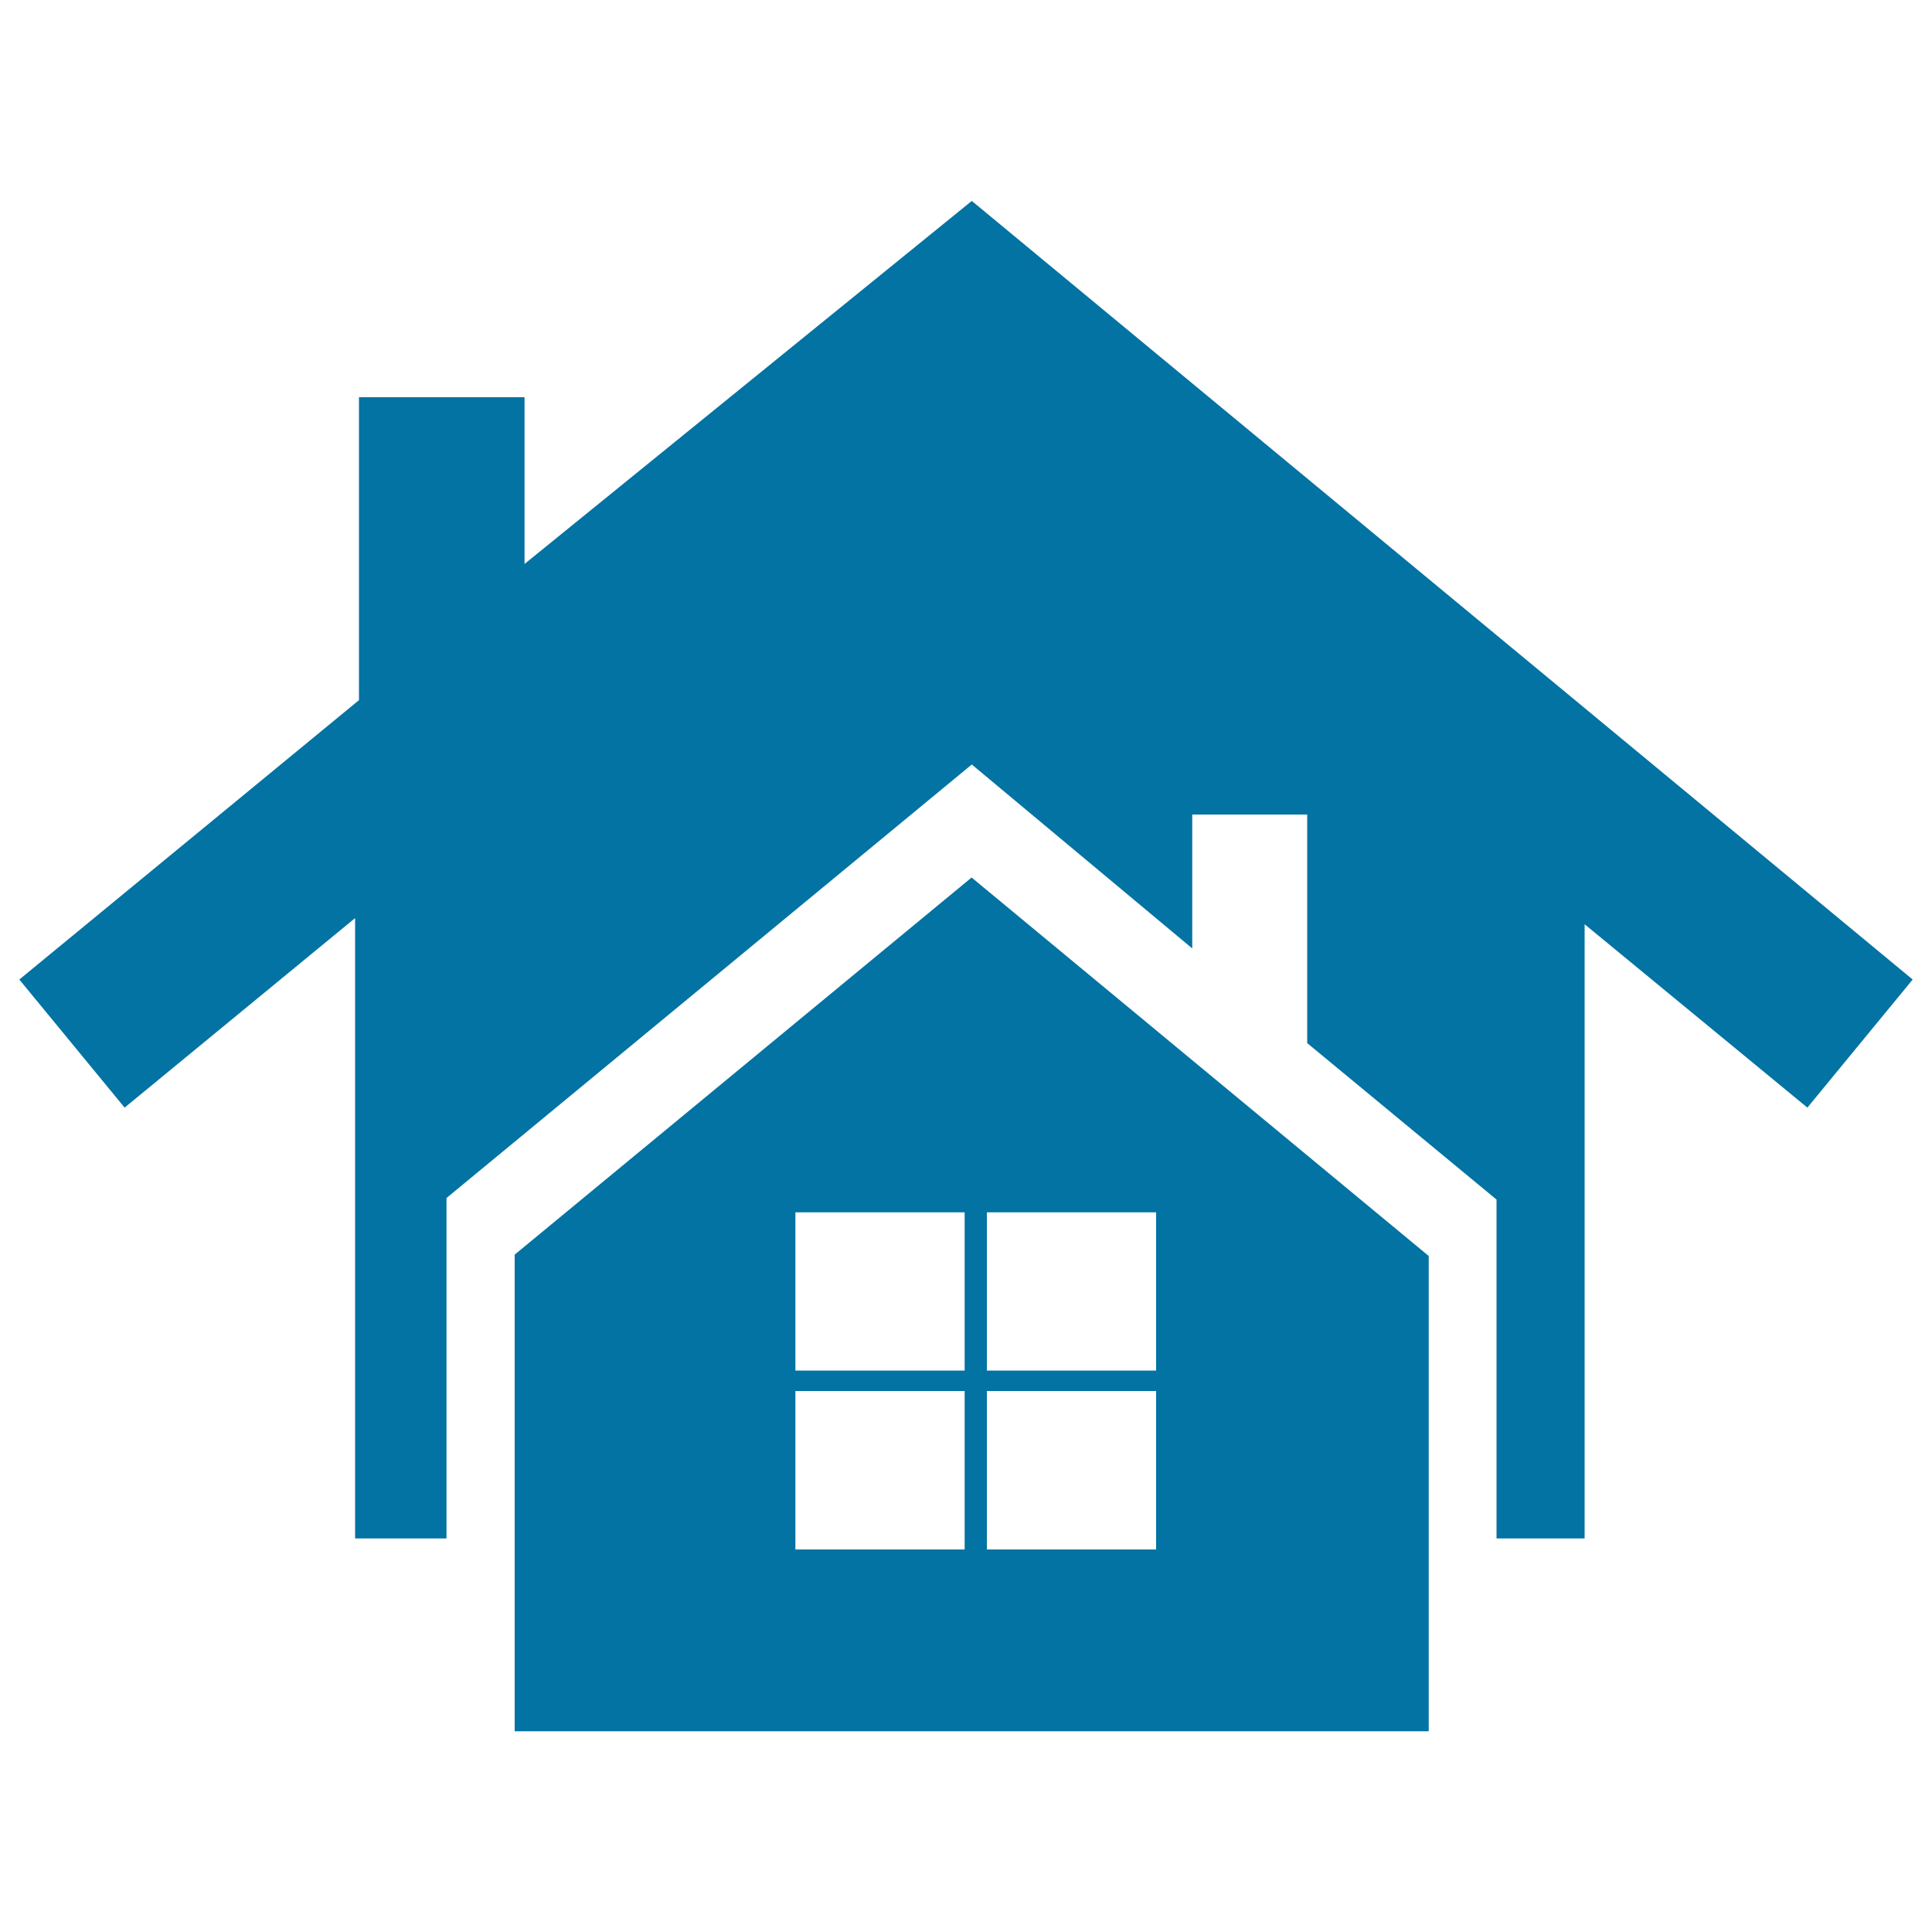
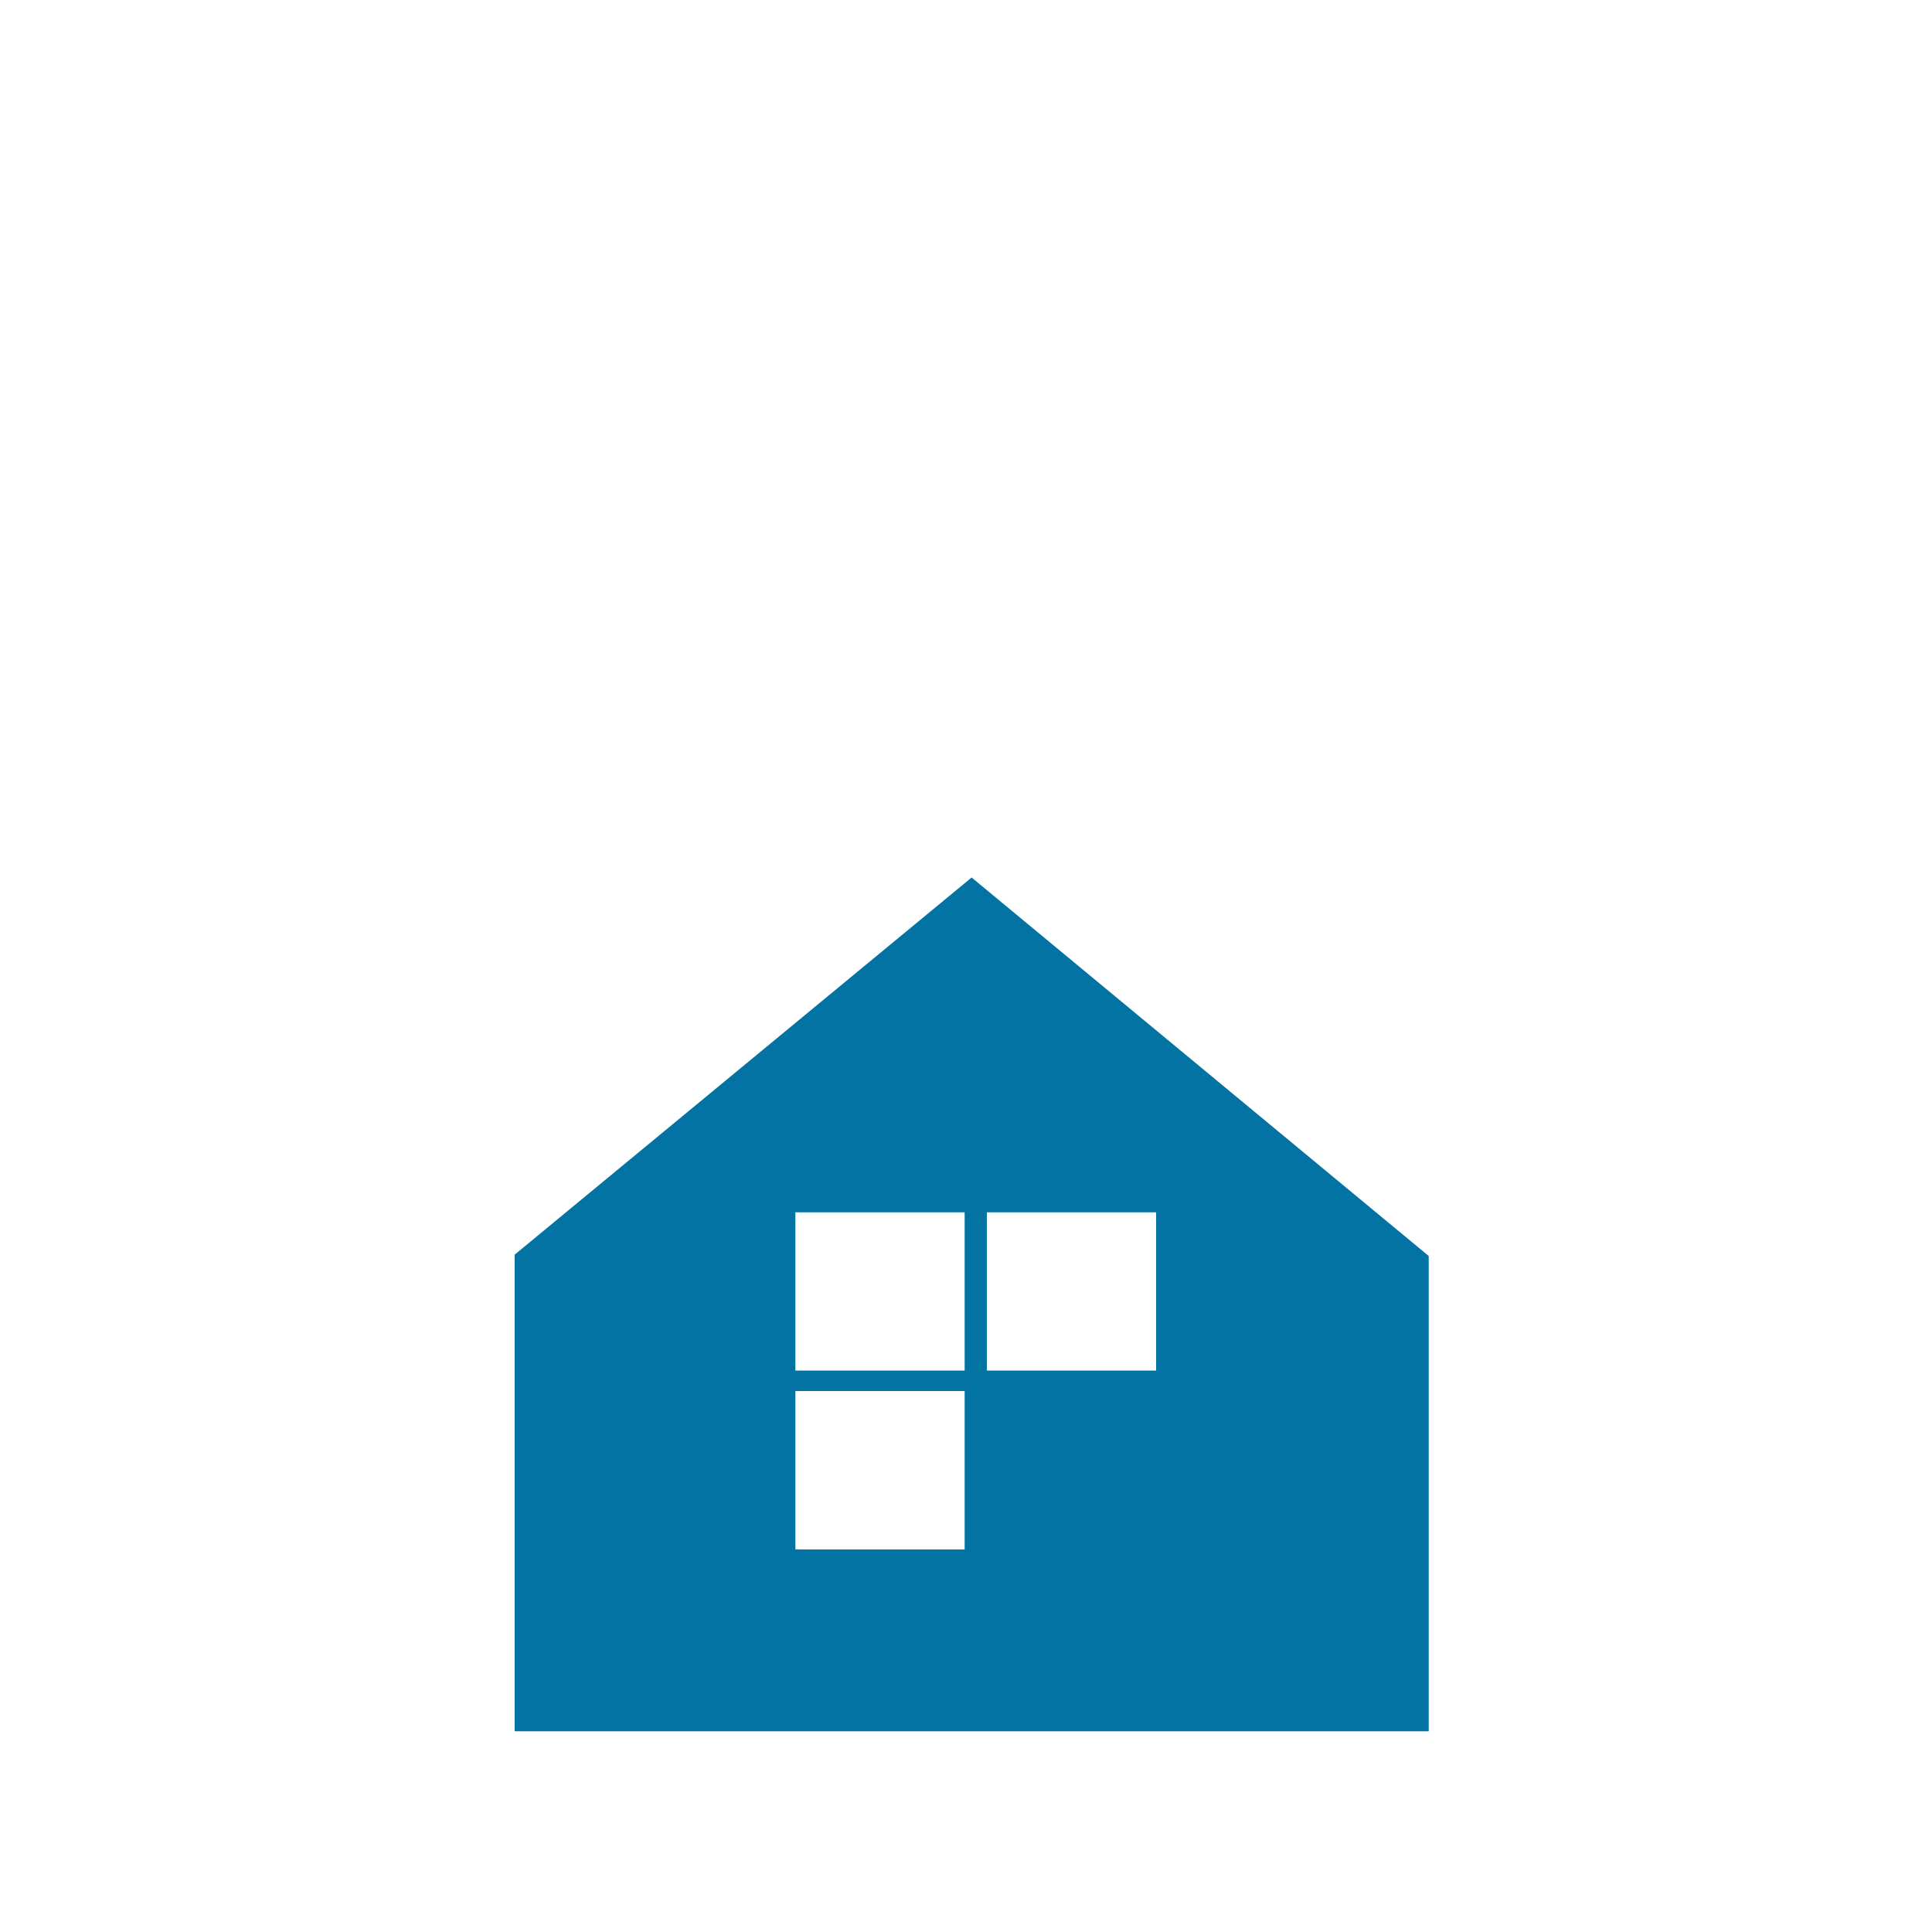
<svg xmlns="http://www.w3.org/2000/svg" viewBox="0 0 1000 1000" style="fill:#0273a2">
  <title>Real Estate House Proposal For A Bigger Size SVG icon</title>
  <g>
-     <path d="M502.9,454.2L266.4,649.4v179v60.4v7.3h473.1v-6.6v-61.1V650.1L502.9,454.2z M499.3,802h-87.6V720h87.6V802z M499.3,709.4h-87.6v-81.9h87.6V709.4z M598.4,802h-87.6V720h87.6V802z M598.4,709.4h-87.6v-81.9h87.6V709.4z" />
-     <polygon points="503,104 271.5,291.9 271.5,205.6 185.8,205.6 185.8,362.4 10,507 64.5,573.3 183.8,475.2 183.8,796.3 231.1,796.3 231.1,784 231.1,620.1 503,395.7 503,395.7 617.1,490.9 617.1,421.6 676.6,421.6 676.6,539.9 774.6,620.9 774.6,784 774.6,796.3 820.2,796.3 820.2,478.4 935.5,573.3 990,507 " />
+     <path d="M502.9,454.2L266.4,649.4v179v60.4v7.3h473.1v-6.6v-61.1V650.1L502.9,454.2z M499.3,802h-87.6V720h87.6V802z M499.3,709.4h-87.6v-81.9h87.6V709.4z h-87.6V720h87.6V802z M598.4,709.4h-87.6v-81.9h87.6V709.4z" />
  </g>
</svg>